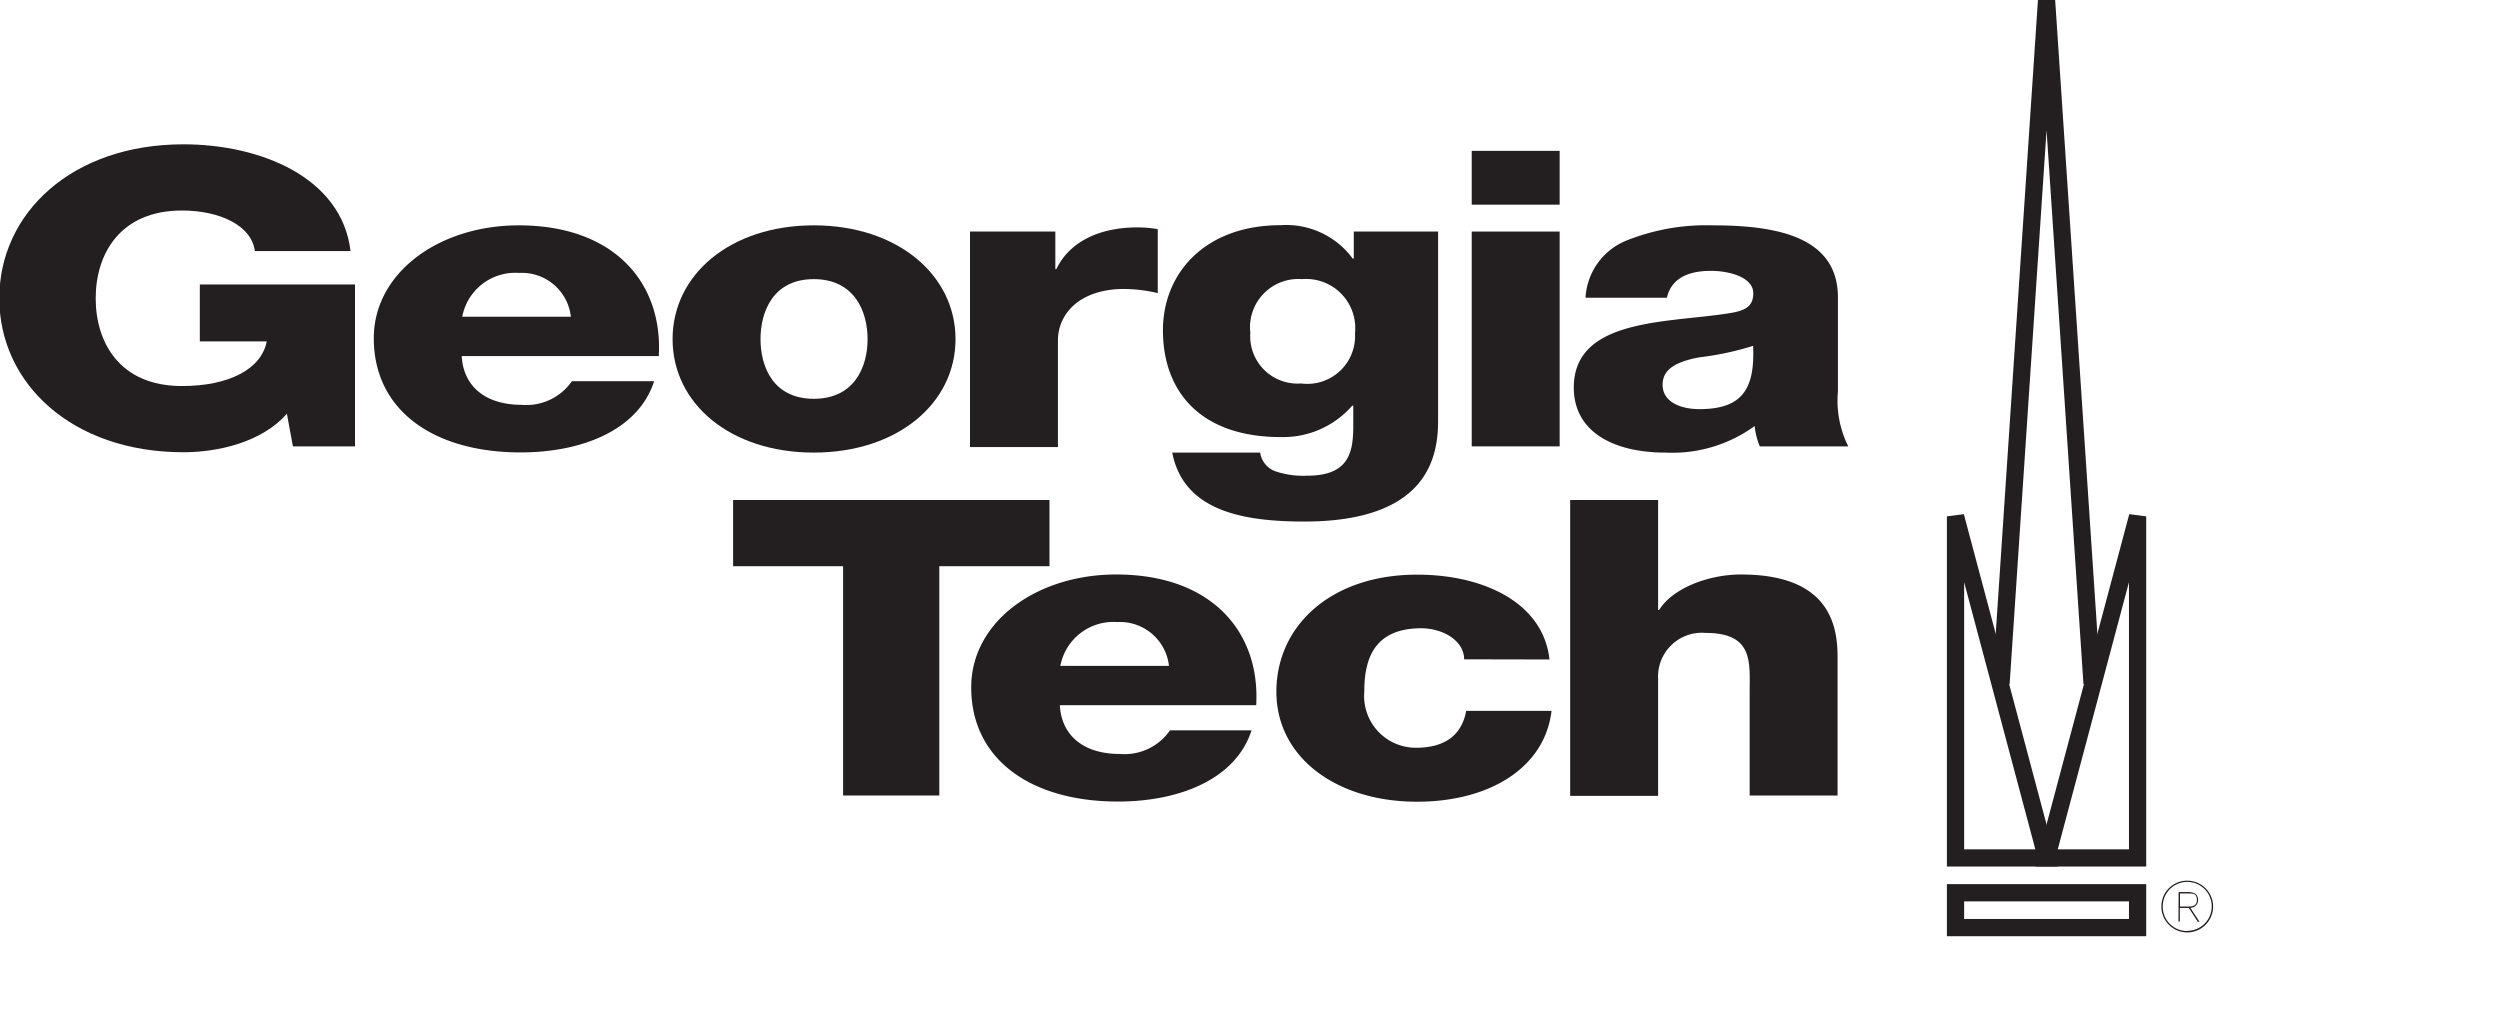
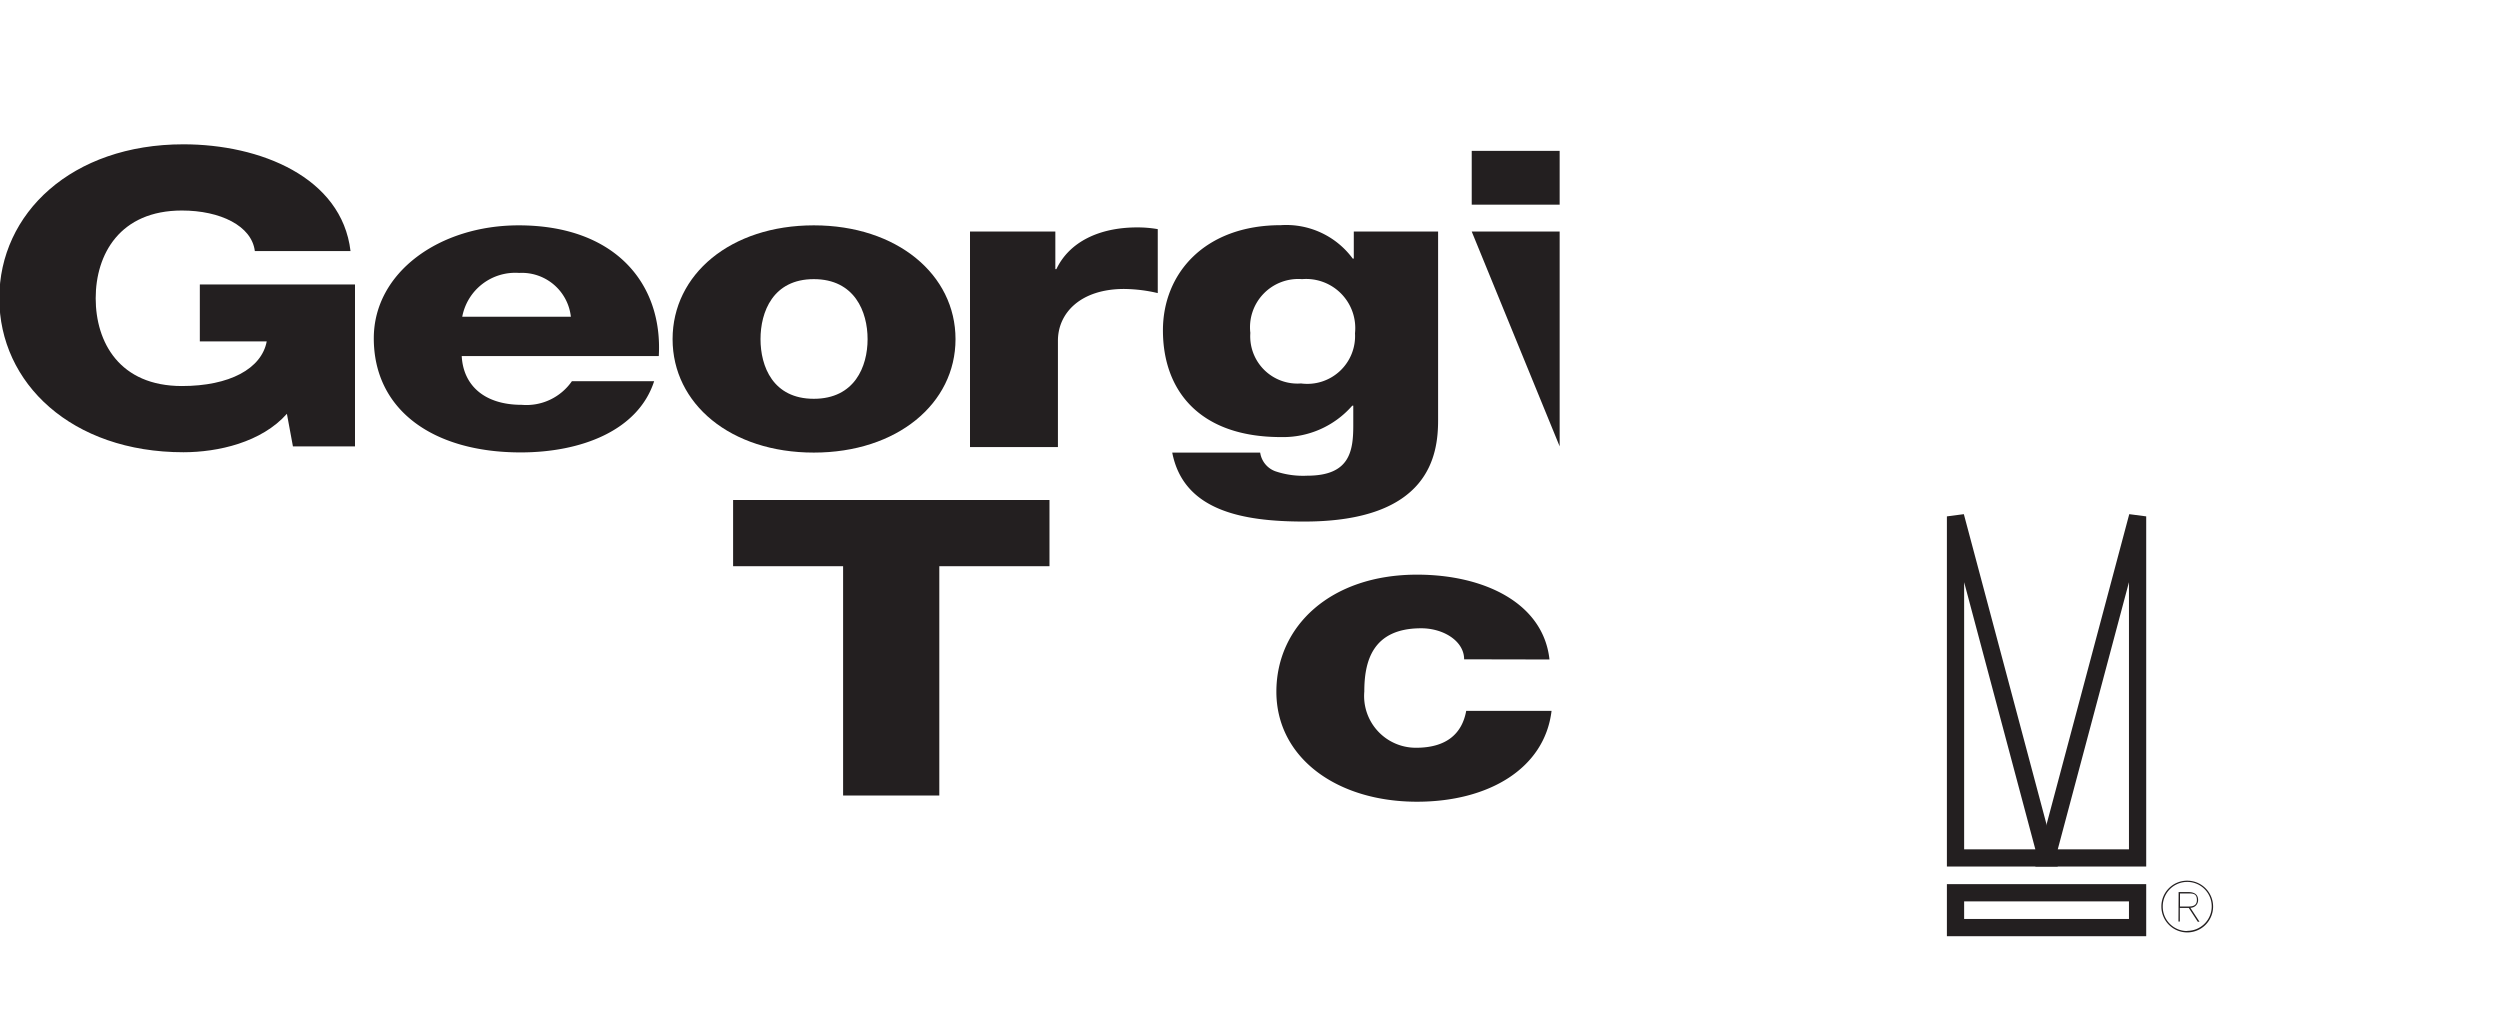
<svg xmlns="http://www.w3.org/2000/svg" version="1.1" baseProfile="full" width="145" height="60">
  <path transform="translate(-4.41 -4)" d="M25,29.89h-3.6L21.05,28c-1.47,1.66-4,2.23-6,2.23-6.48,0-10.68-4-10.68-8.93s4.2-8.93,10.68-8.93c4.44,0,9.18,1.9,9.69,6.19H19.19c-.18-1.46-2-2.35-4.23-2.35-3.6,0-5,2.54-5,5.09s1.38,5.09,5,5.09c2.76,0,4.62-1,4.92-2.59H16V20.5h9Z" fill="#231f20" />
  <path transform="translate(-4.41 -4)" d="M31.19,24.65c.09,1.71,1.32,2.83,3.48,2.83a3.21,3.21,0,0,0,2.91-1.37h4.77c-.93,2.88-4.26,4.13-7.74,4.13-5.07,0-8.52-2.45-8.52-6.62,0-3.82,3.81-6.55,8.4-6.55,5.58,0,8.37,3.36,8.13,7.58Zm6.33-2.28a2.86,2.86,0,0,0-3-2.54,3.13,3.13,0,0,0-3.3,2.54Z" fill="#231f20" />
  <path transform="translate(-4.41 -4)" d="m51.61 17.07c4.83 0 8.22 2.86 8.22 6.6s-3.39 6.58-8.22 6.58-8.19-2.83-8.19-6.58 3.36-6.6 8.19-6.6zm0 10.06c2.37 0 3.12-1.87 3.12-3.46s-0.75-3.48-3.12-3.48-3.09 1.9-3.09 3.48 0.72 3.46 3.09 3.46z" fill="#231f20" />
  <path transform="translate(-4.41 -4)" d="M60.67,17.43h4.95v2.18h.06c.75-1.58,2.49-2.42,4.68-2.42a6.75,6.75,0,0,1,1.2.1V21a8.77,8.77,0,0,0-1.95-.24c-2.52,0-3.84,1.39-3.84,3v6.17h-5.1Z" fill="#231f20" />
  <path transform="translate(-4.41 -4)" d="M87.82,28.37c0,2-.48,5.88-7.77,5.88-3.63,0-7-.65-7.65-4h5.1a1.36,1.36,0,0,0,.87,1.08,5,5,0,0,0,1.86.26c2.43,0,2.67-1.37,2.67-2.9V27.53h-.06a5.32,5.32,0,0,1-4.14,1.82c-4.71,0-6.84-2.69-6.84-6.19,0-3.31,2.43-6.1,6.84-6.1A4.79,4.79,0,0,1,82.87,19h.06V17.43h4.89Zm-7.89-8.18a2.8,2.8,0,0,0-3,3.12,2.74,2.74,0,0,0,2.94,2.93A2.77,2.77,0,0,0,83,23.33,2.85,2.85,0,0,0,79.93,20.19Z" fill="#231f20" />
-   <path transform="translate(-4.41 -4)" d="m89.77 17.43h5.1v12.46h-5.1zm5.1-1.56h-5.1v-3.12h5.1z" fill="#231f20" />
-   <path transform="translate(-4.41 -4)" d="M96.37,21.27a3.8,3.8,0,0,1,2.43-3.34,12.45,12.45,0,0,1,4.95-.86c3.69,0,7.26.65,7.26,4.18v5.45a5.94,5.94,0,0,0,.6,3.19h-5.13a4,4,0,0,1-.3-1.18A8.11,8.11,0,0,1,101,30.25c-3,0-5.31-1.2-5.31-3.77,0-4.06,5.52-3.74,9.06-4.32.87-.14,1.35-.38,1.35-1.15,0-.94-1.41-1.3-2.46-1.3-1.41,0-2.31.5-2.55,1.56Zm6.6,6.46c2.43,0,3.24-1.1,3.12-3.67a17.39,17.39,0,0,1-3.15.67c-1.14.22-2.1.6-2.1,1.58S101.83,27.73,103,27.73Z" fill="#231f20" />
+   <path transform="translate(-4.41 -4)" d="m89.77 17.43h5.1v12.46zm5.1-1.56h-5.1v-3.12h5.1z" fill="#231f20" />
  <path transform="translate(-4.41 -4)" d="M65.28,36.84H58.89v13.3H53.31V36.84H46.93V33H65.28Z" fill="#231f20" />
-   <path transform="translate(-4.41 -4)" d="M65.88,44.9c.09,1.71,1.32,2.83,3.48,2.83a3.21,3.21,0,0,0,2.91-1.37H77c-.93,2.88-4.26,4.13-7.74,4.13-5.07,0-8.52-2.45-8.52-6.62,0-3.82,3.81-6.55,8.4-6.55,5.58,0,8.37,3.36,8.13,7.58Zm6.33-2.28a2.86,2.86,0,0,0-3-2.54,3.13,3.13,0,0,0-3.3,2.54Z" fill="#231f20" />
  <path transform="translate(-4.41 -4)" d="m89.33 42.24c0-1.06-1.2-1.8-2.49-1.8-2.85 0-3.3 1.95-3.3 3.67a3 3 0 0 0 3 3.26c1.77 0 2.67-0.82 2.91-2.14h4.95c-0.4 3.35-3.66 5.27-7.8 5.27-4.68 0-8.16-2.57-8.16-6.38s3.15-6.79 8.16-6.79c3.87 0 7.32 1.63 7.68 4.92z" fill="#231f20" />
-   <path transform="translate(-4.41 -4)" d="M95.48,33h5.1v6.38h.06c.78-1.27,2.88-2.06,4.74-2.06,5.19,0,5.61,3,5.61,4.82v8h-5.1v-6c0-1.71.24-3.43-2.55-3.43a2.54,2.54,0,0,0-2.76,2.66v6.79h-5.1Z" fill="#231f20" />
  <path transform="translate(-4.41 -4)" d="M131.27,55.08a1.5,1.5,0,1,1-1.5,1.5A1.49,1.49,0,0,1,131.27,55.08Zm0,2.91a1.42,1.42,0,1,0-1.42-1.41A1.41,1.41,0,0,0,131.27,58Zm-.5-2.25h.56c.39,0,.57.17.57.46a.44.44,0,0,1-.45.45l.53.81h-.1l-.52-.8h-.52v.79h-.08Zm.5.84c.23,0,.56,0,.56-.38s-.24-.38-.5-.38h-.48v.76Z" fill="#231f20" />
  <polygon points="113.42 29.95 118.7 49.76 113.42 49.76 113.42 29.95" fill="none" stroke="#231f20" />
  <polygon points="123.98 29.95 118.7 49.76 123.98 49.76 123.98 29.95" fill="none" stroke="#231f20" />
-   <polyline points="121.34 39.65 118.7 0.03 116.06 39.65" fill="none" stroke="#231f20" />
  <rect x="113.42" y="51.78" width="10.56" height="2.02" fill="none" stroke="#231f20" />
</svg>